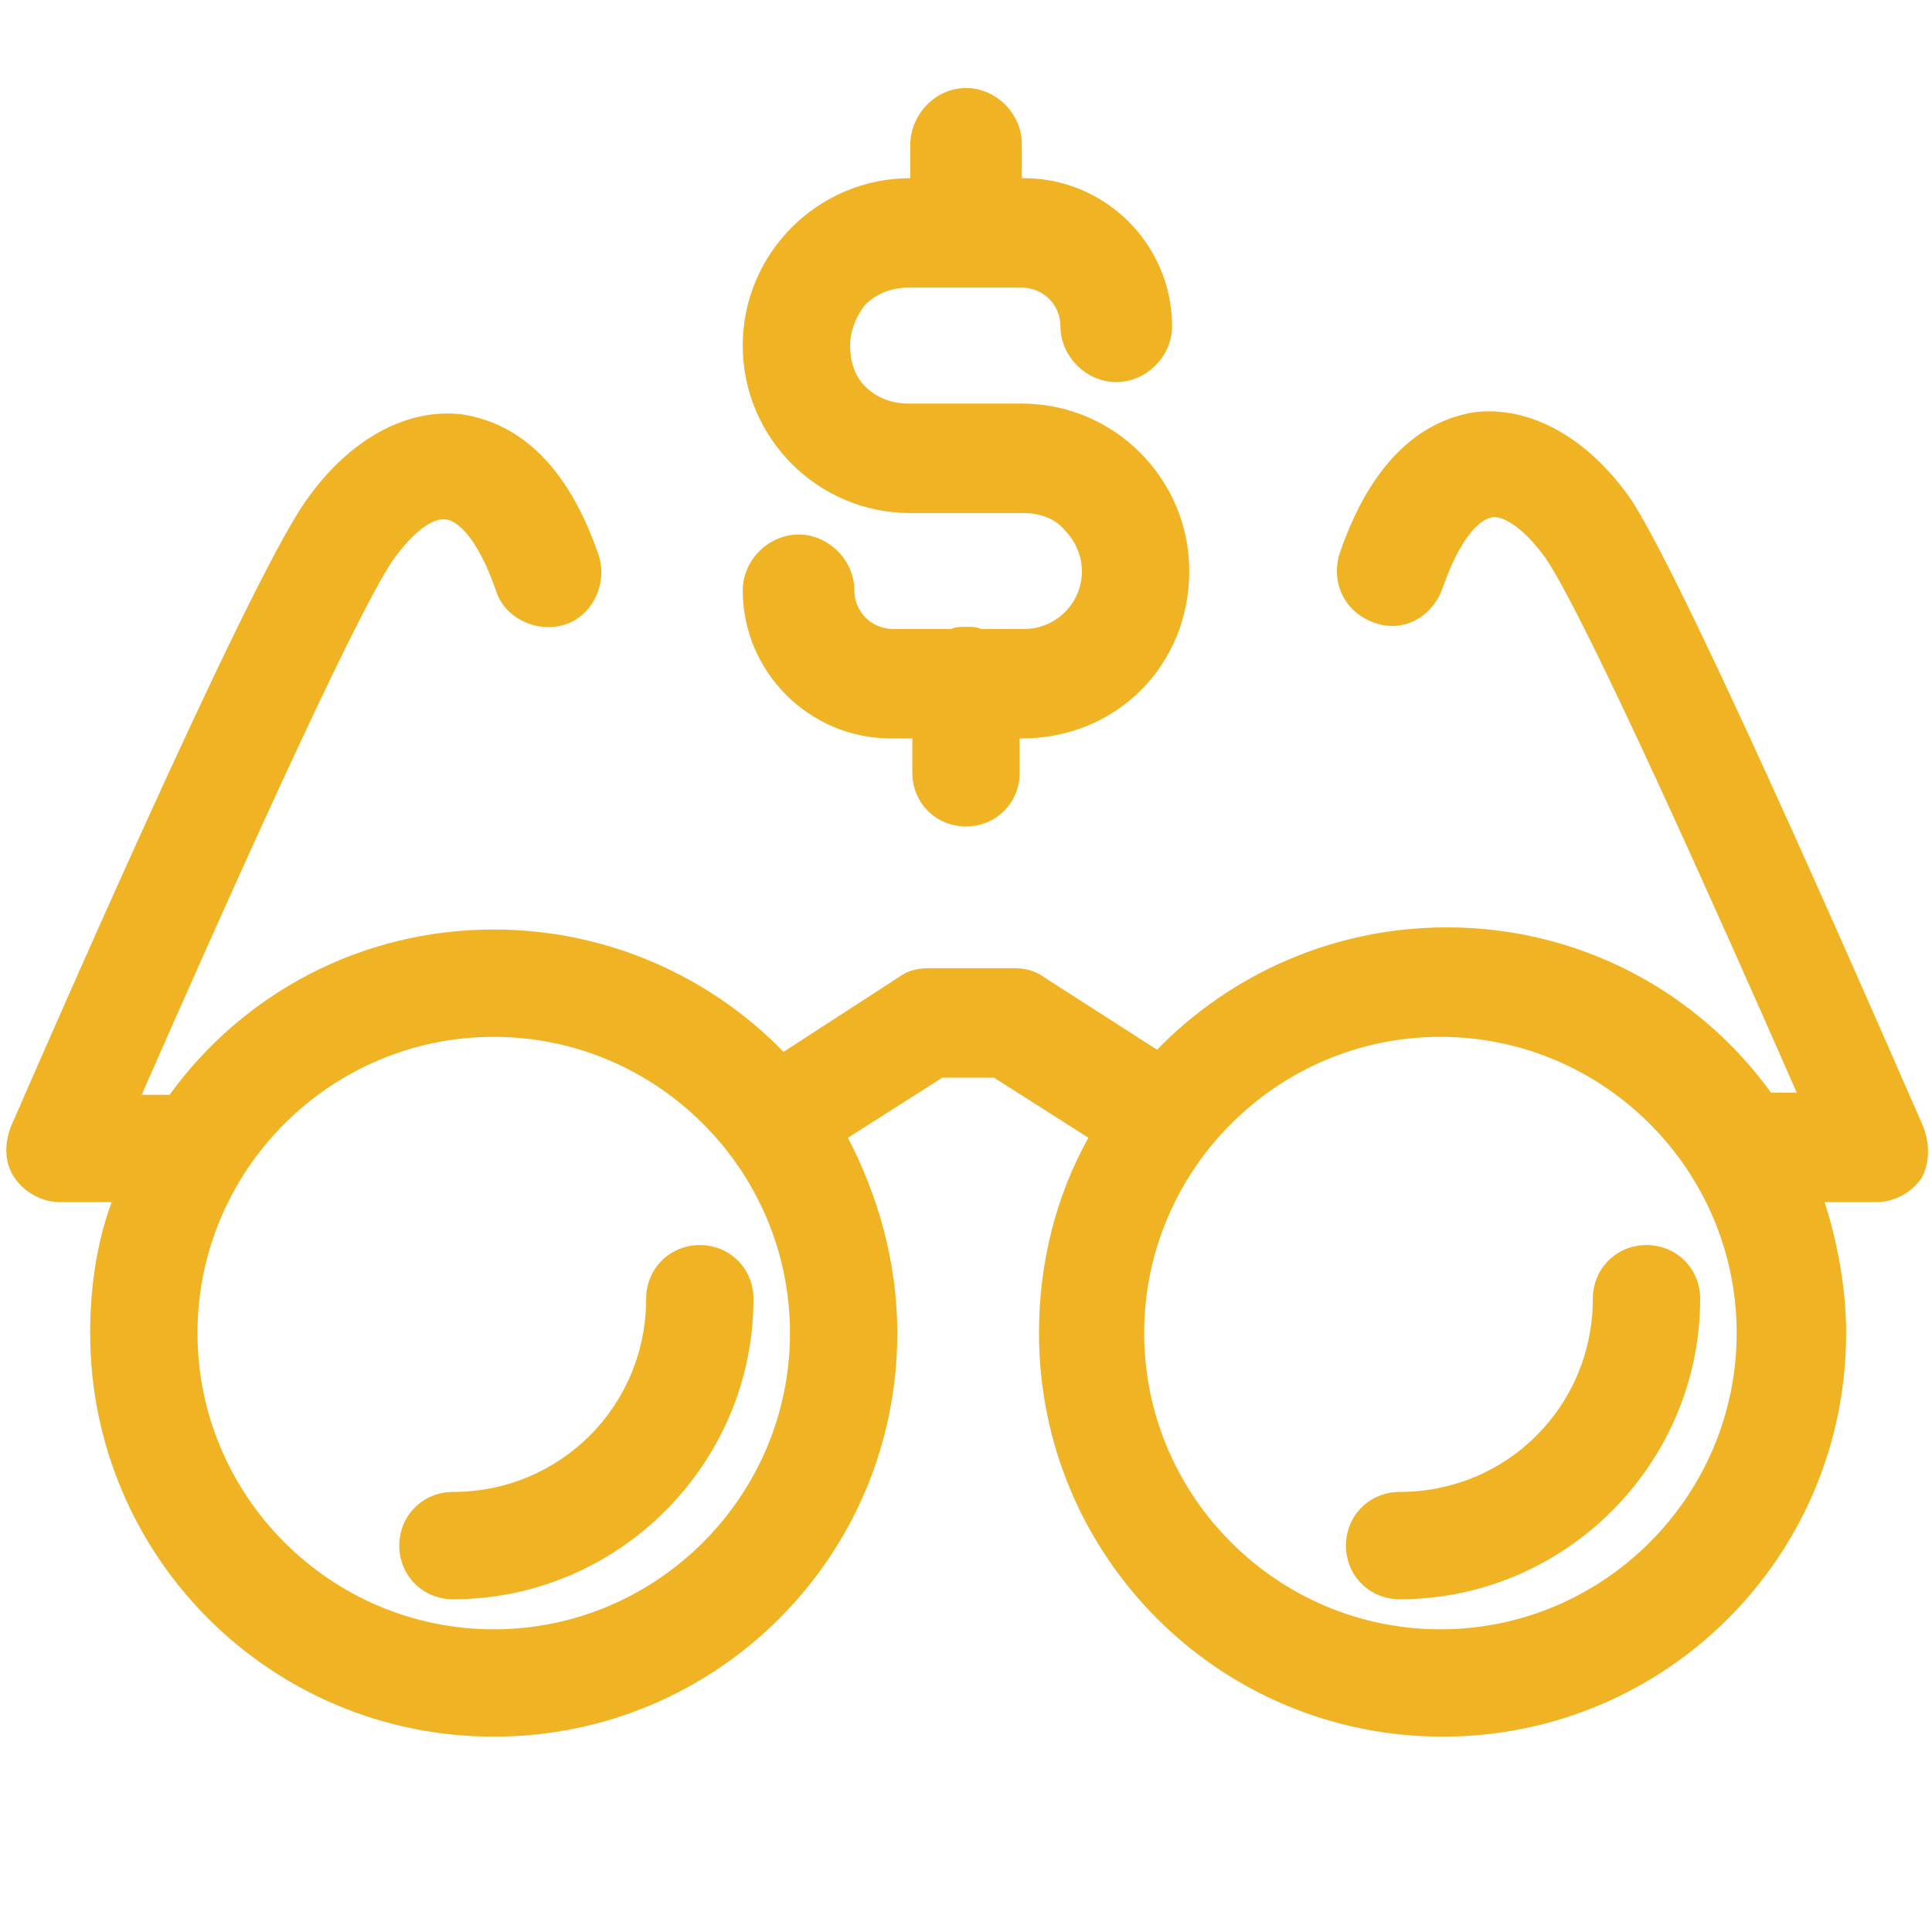
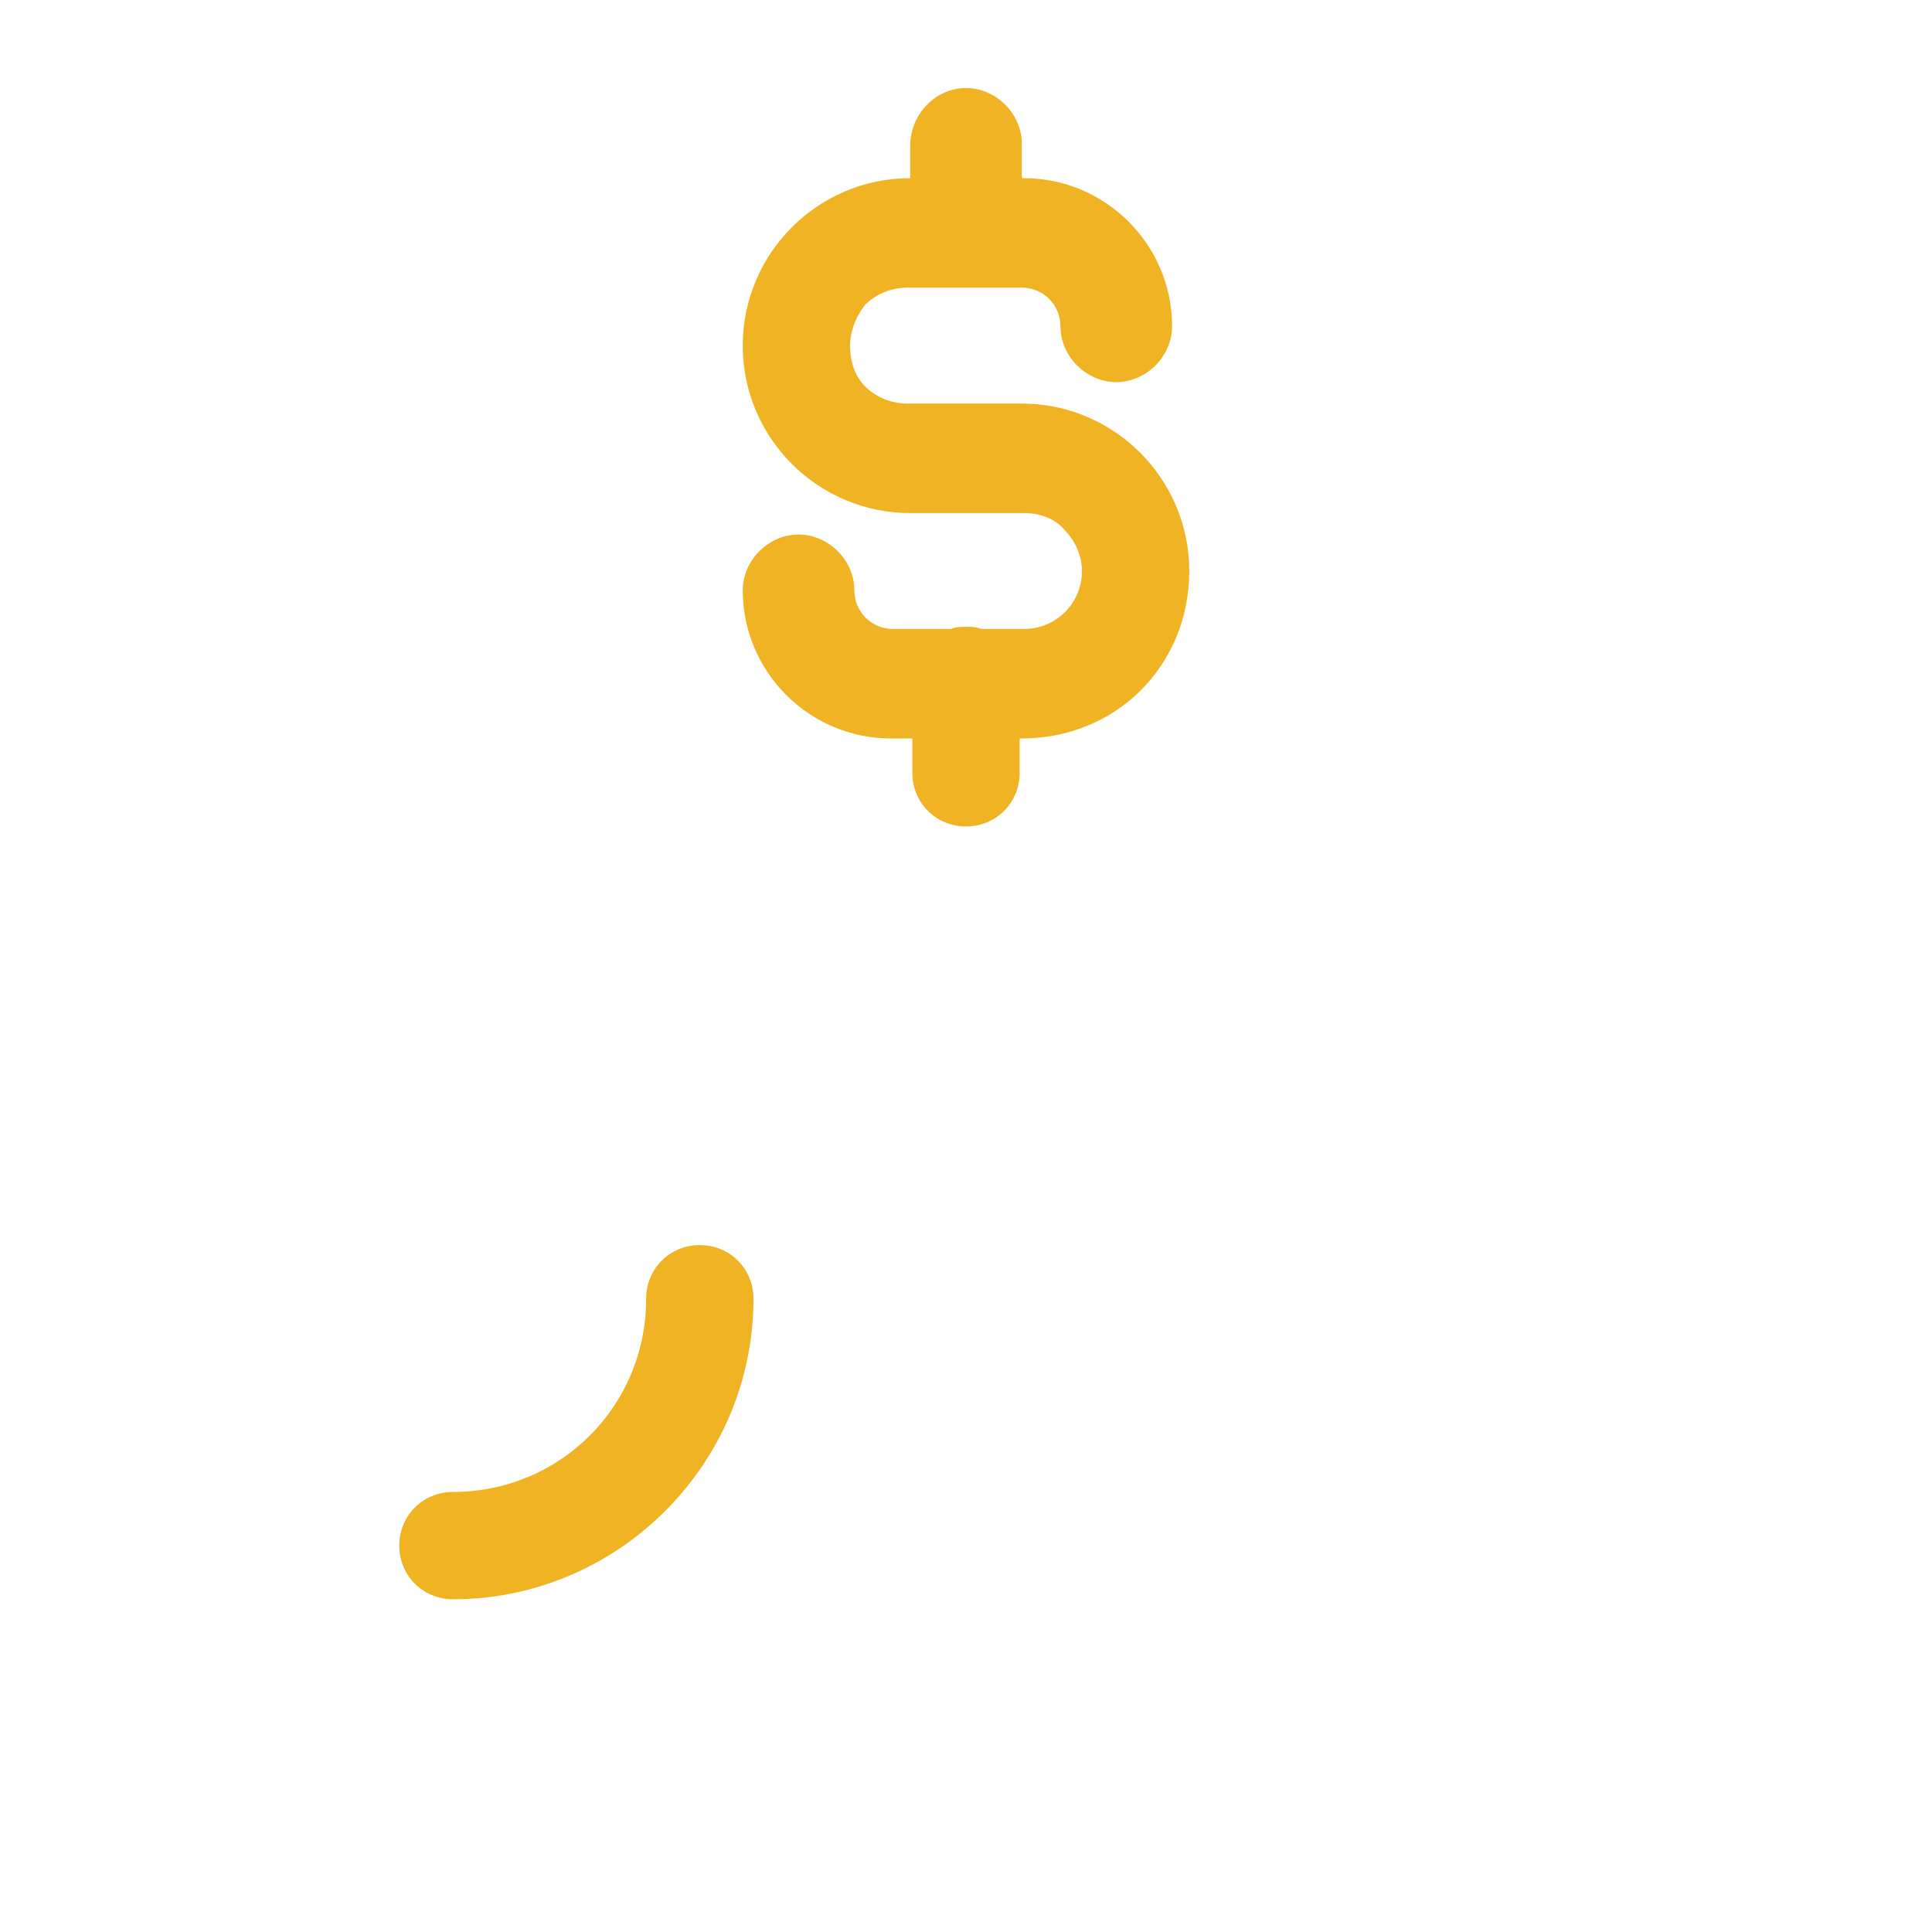
<svg xmlns="http://www.w3.org/2000/svg" version="1.1" id="Layer_1" x="0px" y="0px" viewBox="0 0 90 90" style="enable-background:new 0 0 90 90;" xml:space="preserve" fill="#f0b323">
  <style type="text/css">
	.st0{fill: #f0b323;}
</style>
  <g>
    <path class="st0" d="M30.1,60.5c0,5-4,9-9,9c-1.4,0-2.5,1.1-2.5,2.5s1.1,2.5,2.5,2.5c7.7,0,14-6.3,14-14c0-1.4-1.1-2.5-2.5-2.5   S30.1,59.1,30.1,60.5z" />
-     <path class="st0" d="M74.2,60.5c0,5-4,9-9,9c-1.4,0-2.5,1.1-2.5,2.5s1.1,2.5,2.5,2.5c7.7,0,14-6.3,14-14c0-1.4-1.1-2.5-2.5-2.5   S74.2,59.1,74.2,60.5z" />
-     <path class="st0" d="M89.6,52.5C88.5,50,78.8,27.6,76,23.3c-2-2.9-4.7-4.4-7.3-4.1c-1.9,0.3-4.6,1.6-6.3,6.6   C62,27.1,62.6,28.5,64,29c1.3,0.5,2.7-0.2,3.2-1.6c0.8-2.3,1.7-3.2,2.3-3.3C70,24,71,24.6,72,26c1.9,2.8,8.1,16.7,11.7,24.9h-1.2   c-3.4-4.7-8.9-7.7-15.1-7.7c-5.3,0-10.1,2.2-13.5,5.7l-5.3-3.4c-0.4-0.3-0.9-0.4-1.4-0.4h-3.9c-0.5,0-1,0.1-1.4,0.4L36.5,49   c-3.4-3.5-8.2-5.7-13.5-5.7c-6.2,0-11.7,3-15.1,7.7H6.6c3.6-8.2,9.8-22.1,11.7-24.9c1-1.4,1.9-2,2.5-1.9s1.5,1,2.3,3.3   c0.4,1.3,1.9,2,3.2,1.6c1.3-0.4,2-1.9,1.6-3.2c-1.7-5-4.4-6.3-6.4-6.6c-2.6-0.3-5.3,1.2-7.3,4.1C11.3,27.6,1.6,50,0.5,52.5   c-0.3,0.8-0.3,1.7,0.2,2.4C1.2,55.6,2,56,2.8,56h2.4c-0.7,1.9-1,4-1,6.1c0,10.4,8.4,18.8,18.8,18.8s18.8-8.4,18.8-18.8   c0-3.3-0.9-6.4-2.3-9.1l4.4-2.8h2.4l4.4,2.8c-1.5,2.7-2.3,5.8-2.3,9.1c0,10.4,8.4,18.8,18.8,18.8S86,72.5,86,62.1   c0-2.1-0.4-4.2-1-6.1h2.4c0.8,0,1.6-0.4,2.1-1.1C89.9,54.2,89.9,53.3,89.6,52.5z M23,75.9c-7.6,0-13.8-6.2-13.8-13.8   S15.4,48.3,23,48.3s13.8,6.2,13.8,13.8S30.6,75.9,23,75.9z M67.1,75.9c-7.6,0-13.8-6.2-13.8-13.8s6.2-13.8,13.8-13.8   s13.8,6.2,13.8,13.8S74.7,75.9,67.1,75.9z" />
    <path class="st0" d="M47.7,29.3h-2c-0.2-0.1-0.4-0.1-0.7-0.1c-0.2,0-0.5,0-0.7,0.1h-2.7c-1,0-1.8-0.8-1.8-1.8   c0-1.4-1.2-2.6-2.6-2.6s-2.6,1.2-2.6,2.6c0,3.8,3.1,6.9,6.9,6.9h1v1.2c0,0.1,0,0.3,0,0.4c0,1.4,1.1,2.5,2.5,2.5h0   c1.4,0,2.5-1.1,2.5-2.5c0-0.1,0-0.3,0-0.4v-1.2h0.1c4.4,0,7.8-3.4,7.8-7.8c0-4.3-3.5-7.8-7.8-7.8h-5.3c-0.8,0-1.5-0.3-2-0.8   s-0.7-1.2-0.7-1.9c0-0.7,0.3-1.4,0.7-1.9c0.5-0.5,1.2-0.8,2-0.8H45l0,0h2.6c1,0,1.8,0.8,1.8,1.8c0,1.4,1.2,2.6,2.6,2.6   s2.6-1.2,2.6-2.6c0-3.8-3.1-6.9-6.9-6.9h-0.1V6.7c0-1.4-1.2-2.6-2.6-2.6s-2.6,1.2-2.6,2.7v1.5l0,0c-4.3,0-7.8,3.5-7.8,7.8   s3.5,7.8,7.8,7.8h5.3c0.8,0,1.5,0.3,1.9,0.8c0.5,0.5,0.8,1.2,0.8,1.9C50.4,28.1,49.2,29.3,47.7,29.3z" />
  </g>
</svg>